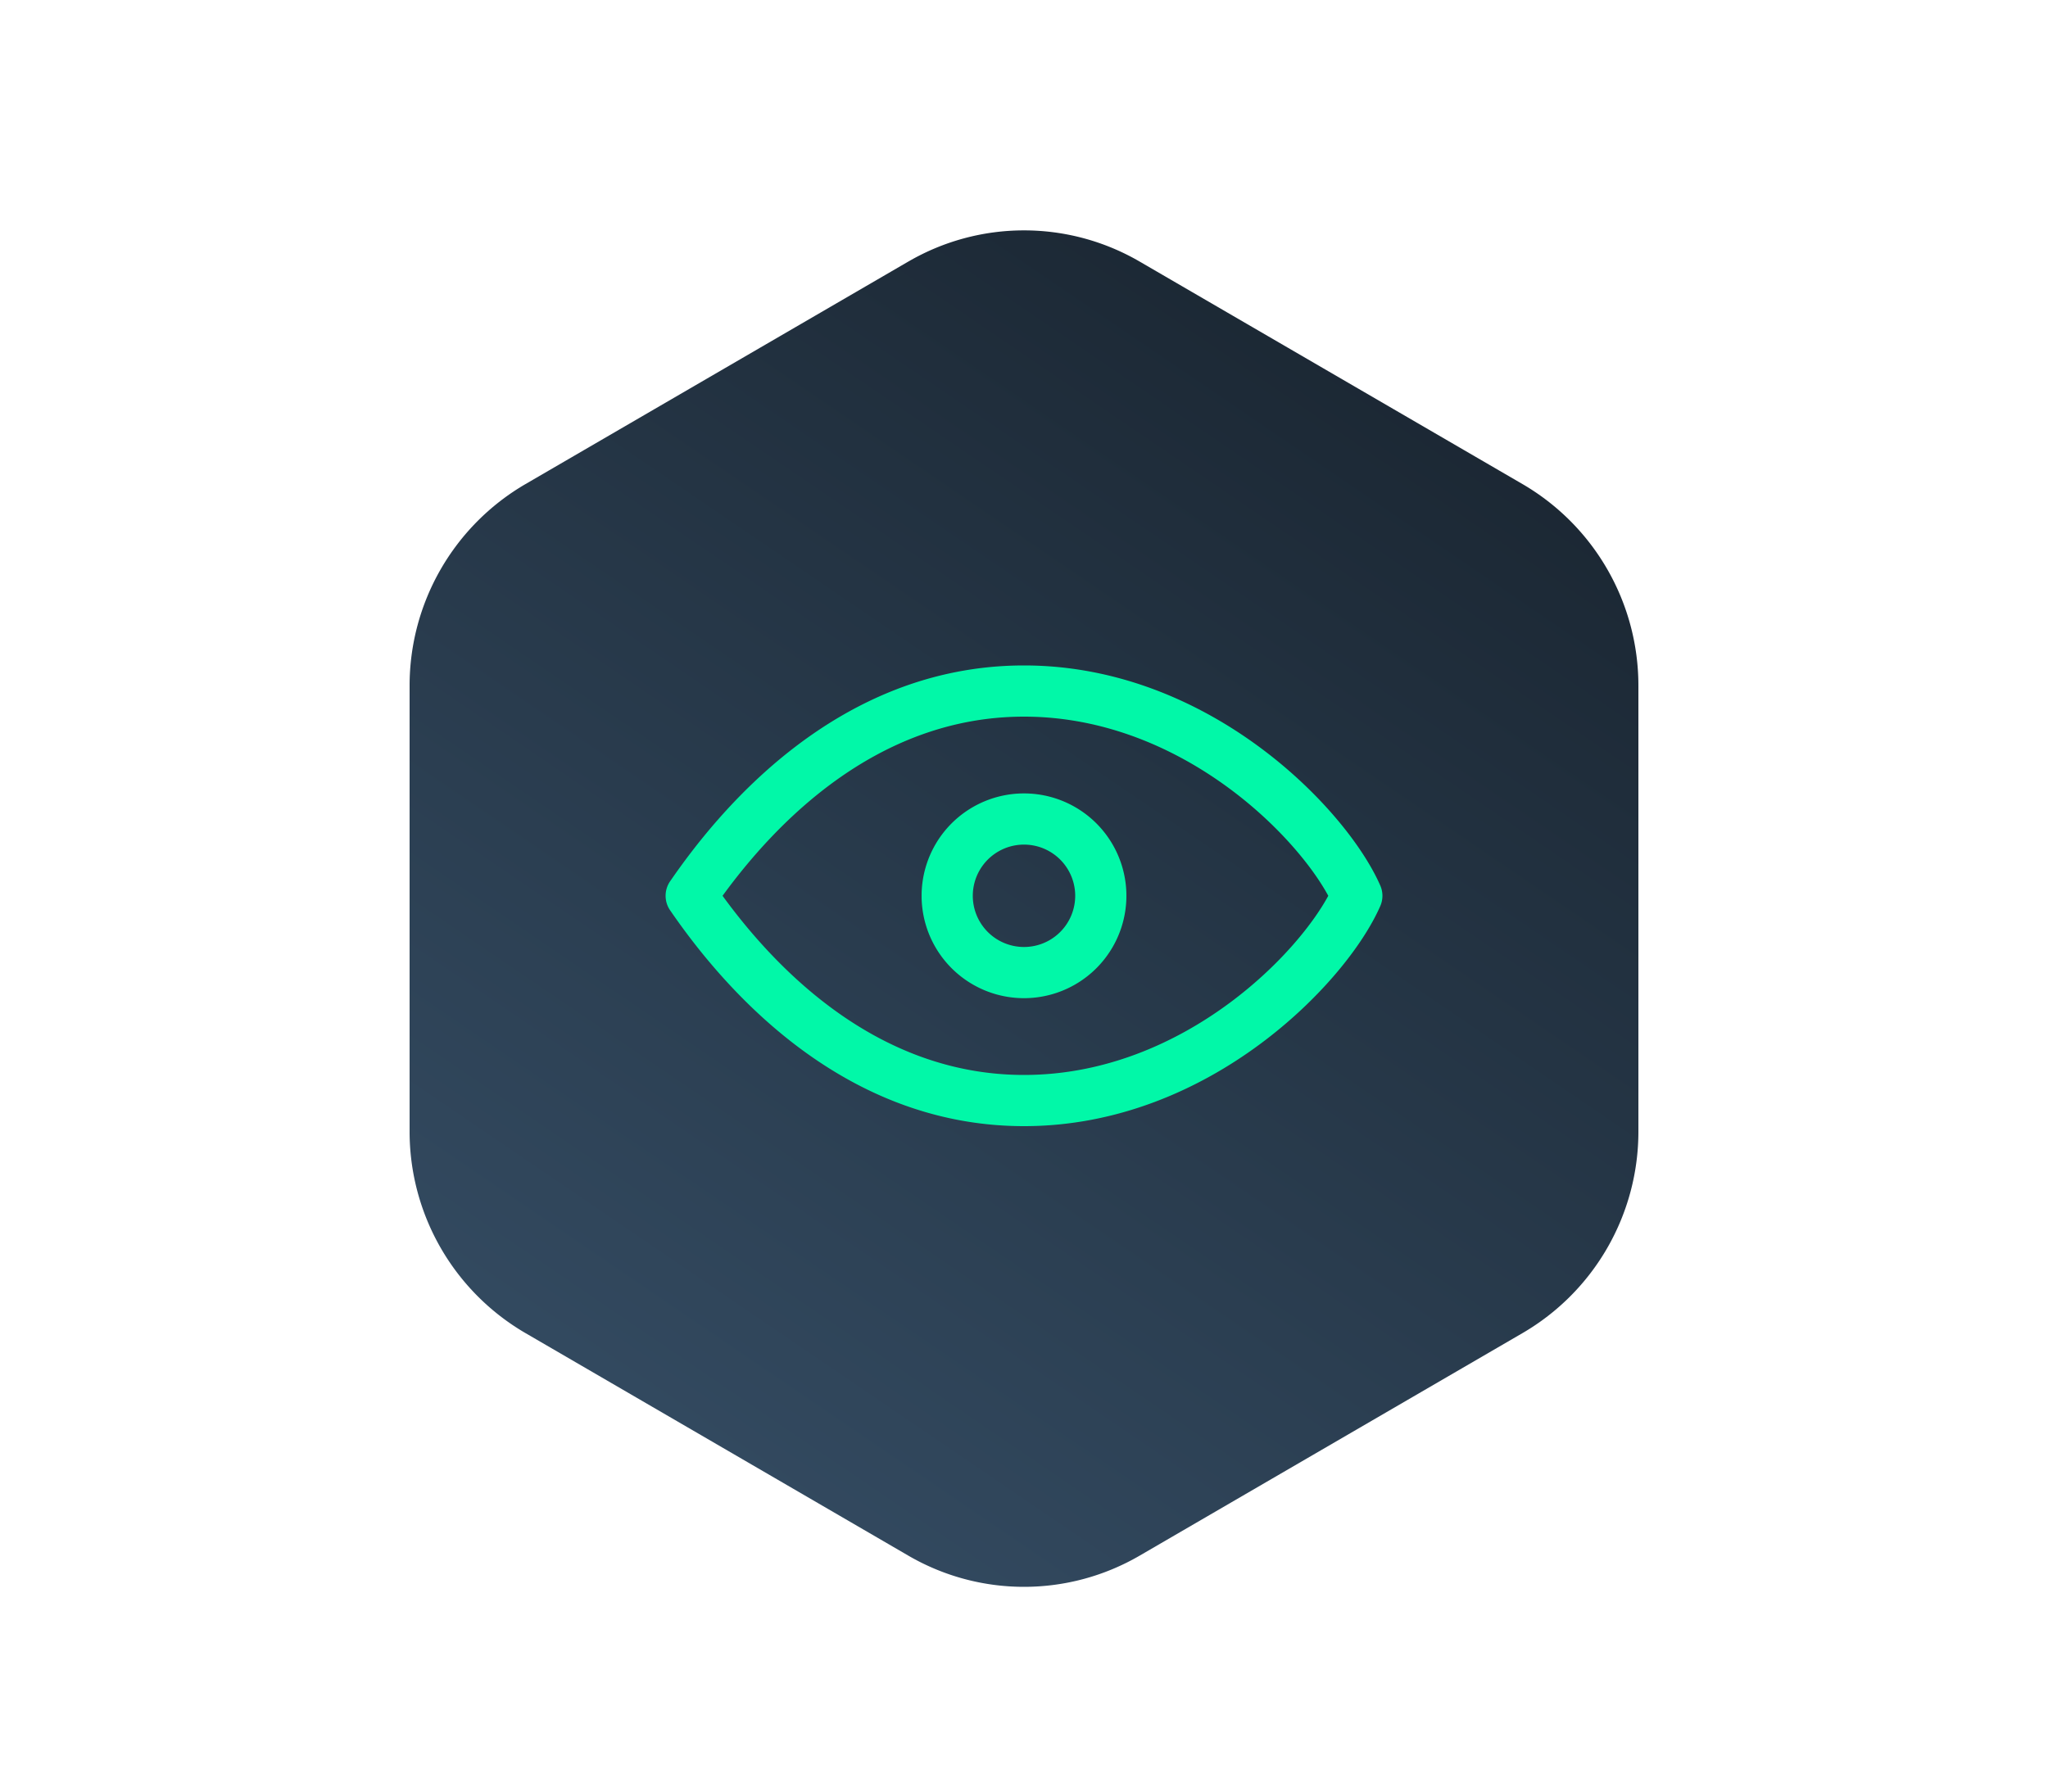
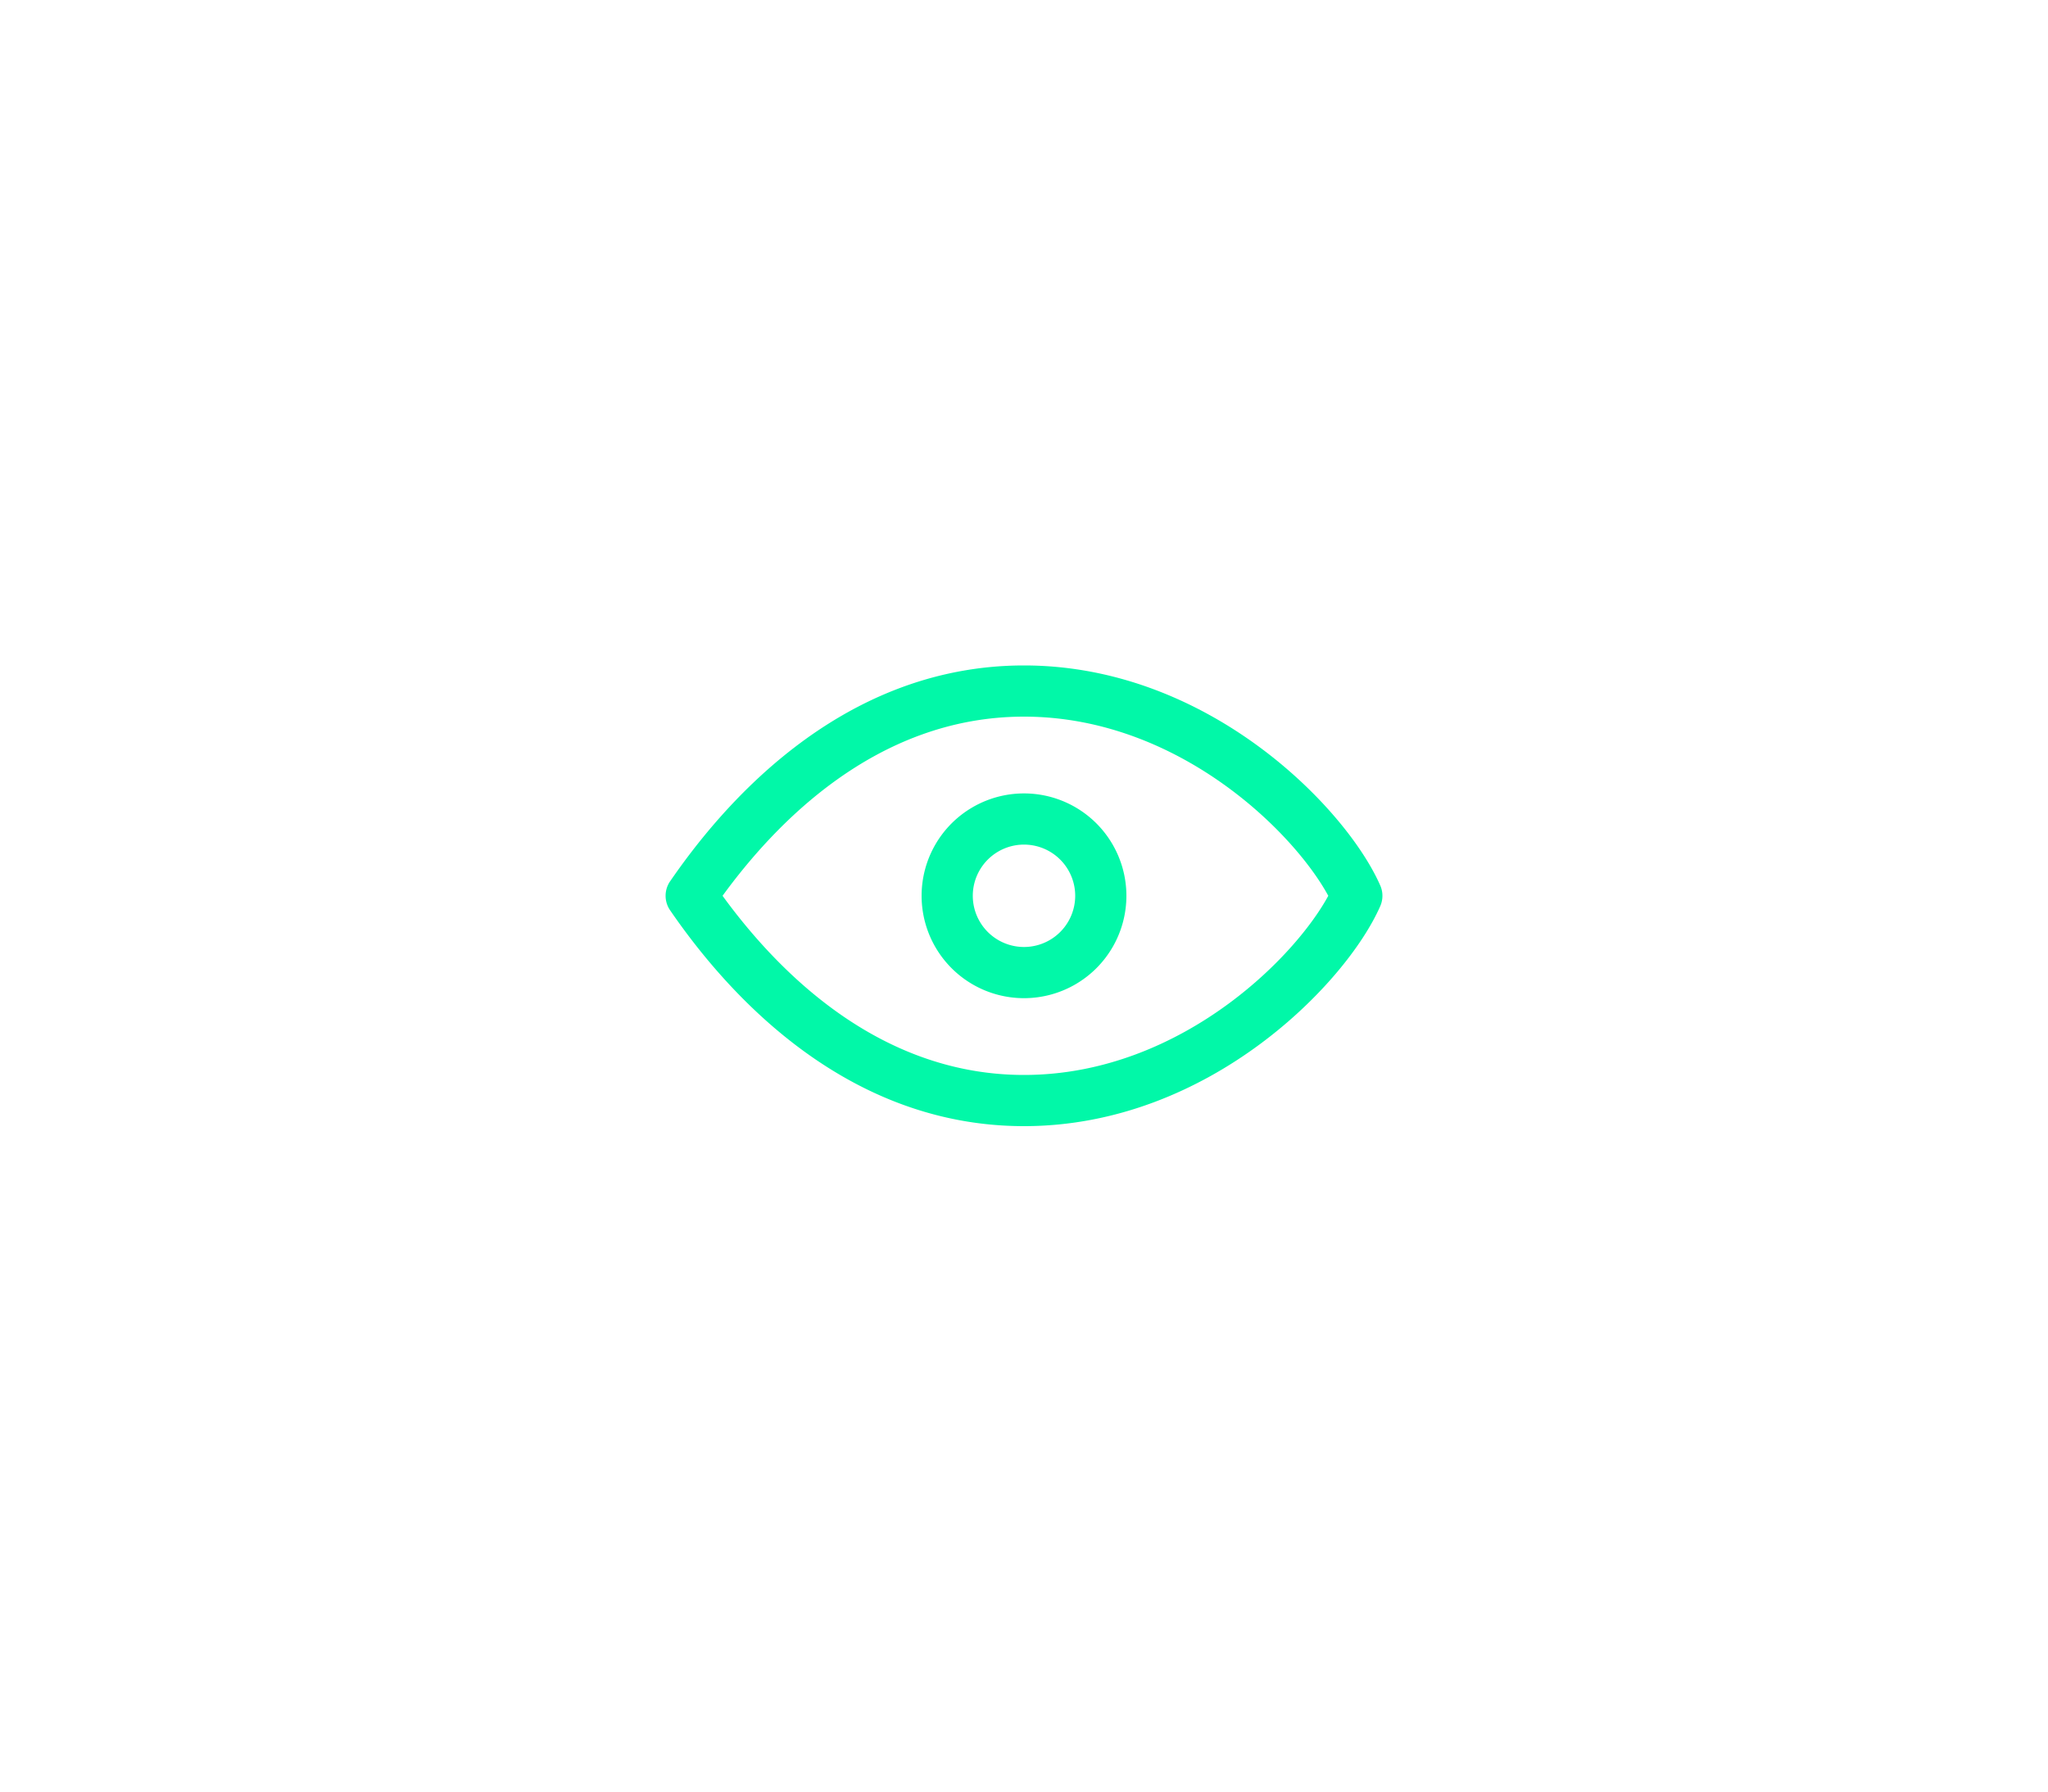
<svg xmlns="http://www.w3.org/2000/svg" width="80" height="70" fill="none">
-   <path d="M35.482 10.22a8.982 8.982 0 019.036 0l14.964 8.699A9.112 9.112 0 0164 26.8v17.4a9.112 9.112 0 01-4.518 7.881l-14.964 8.7a8.982 8.982 0 01-9.036 0l-14.964-8.7A9.112 9.112 0 0116 44.2V26.8a9.112 9.112 0 014.518-7.881l14.964-8.7z" fill="url(#paint0_linear)" />
  <g filter="url(#filter0_d)">
-     <path fill-rule="evenodd" clip-rule="evenodd" d="M28.225 36c1.98 2.72 5.943 7 11.775 7 3.133 0 5.888-1.23 8.018-2.804 1.912-1.414 3.247-3.051 3.868-4.196-.621-1.145-1.956-2.782-3.868-4.196C45.888 30.23 43.133 29 40 29c-5.832 0-9.794 4.28-11.775 7zm-2.049-.566C28.028 32.74 32.656 27 40 27c3.667 0 6.829 1.437 9.207 3.196 2.36 1.744 4.04 3.874 4.71 5.403a1 1 0 010 .802c-.67 1.53-2.35 3.659-4.71 5.403C46.829 43.563 43.667 45 40 45c-7.343 0-11.973-5.74-13.824-8.434a1 1 0 010-1.133zM40 34a2 2 0 100 4 2 2 0 000-4zm-4 2a4 4 0 118 0 4 4 0 01-8 0z" fill="#01F8A8" />
+     <path fill-rule="evenodd" clip-rule="evenodd" d="M28.225 36c1.98 2.72 5.943 7 11.775 7 3.133 0 5.888-1.23 8.018-2.804 1.912-1.414 3.247-3.051 3.868-4.196-.621-1.145-1.956-2.782-3.868-4.196C45.888 30.23 43.133 29 40 29c-5.832 0-9.794 4.28-11.775 7zm-2.049-.566C28.028 32.74 32.656 27 40 27c3.667 0 6.829 1.437 9.207 3.196 2.36 1.744 4.04 3.874 4.71 5.403a1 1 0 010 .802c-.67 1.53-2.35 3.659-4.71 5.403C46.829 43.563 43.667 45 40 45c-7.343 0-11.973-5.74-13.824-8.434a1 1 0 010-1.133M40 34a2 2 0 100 4 2 2 0 000-4zm-4 2a4 4 0 118 0 4 4 0 01-8 0z" fill="#01F8A8" />
  </g>
  <defs>
    <linearGradient id="paint0_linear" x1="23.493" y1="71.475" x2="60.116" y2="17.726" gradientUnits="userSpaceOnUse">
      <stop stop-color="#39536C" />
      <stop offset="1" stop-color="#1B2733" />
    </linearGradient>
    <filter id="filter0_d" x="0" y="0" width="80" height="70" color-interpolation-filters="sRGB">
      <feFlood flood-opacity="0" result="BackgroundImageFix" />
      <feColorMatrix in="SourceAlpha" values="0 0 0 0 0 0 0 0 0 0 0 0 0 0 0 0 0 0 127 0" />
      <feOffset dy="-1" />
      <feGaussianBlur stdDeviation="13" />
      <feColorMatrix values="0 0 0 0 0 0 0 0 0 1 0 0 0 0 0.677 0 0 0 0.76 0" />
      <feBlend in2="BackgroundImageFix" result="effect1_dropShadow" />
      <feBlend in="SourceGraphic" in2="effect1_dropShadow" result="shape" />
    </filter>
  </defs>
</svg>